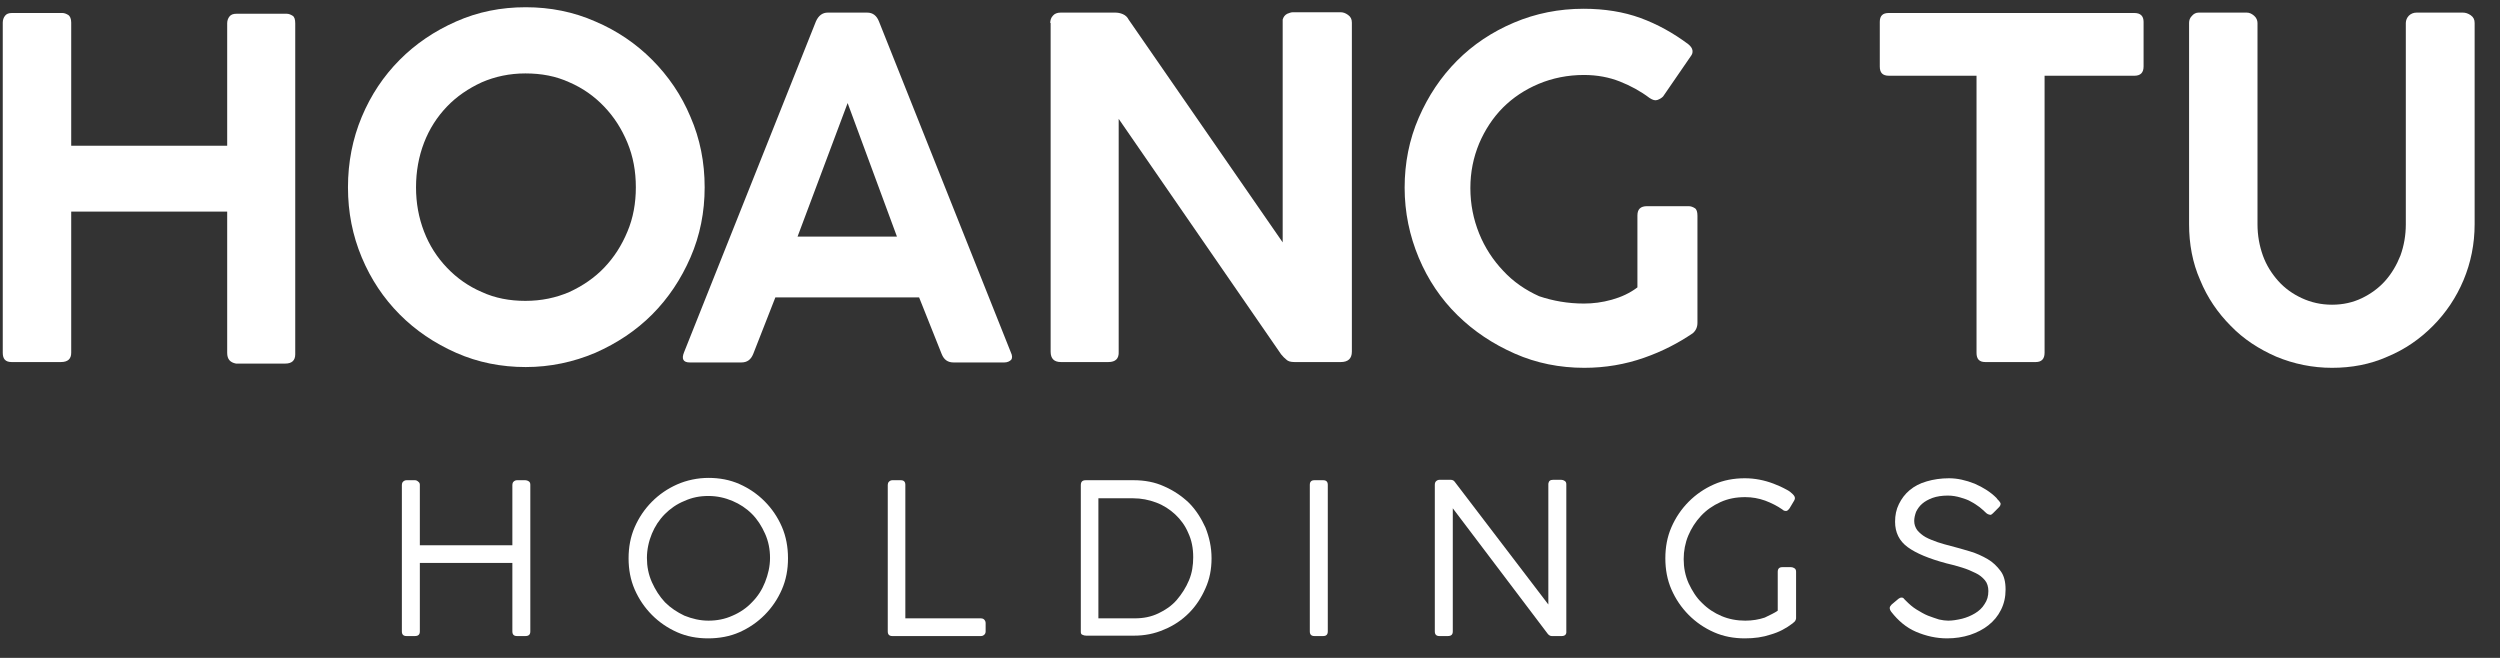
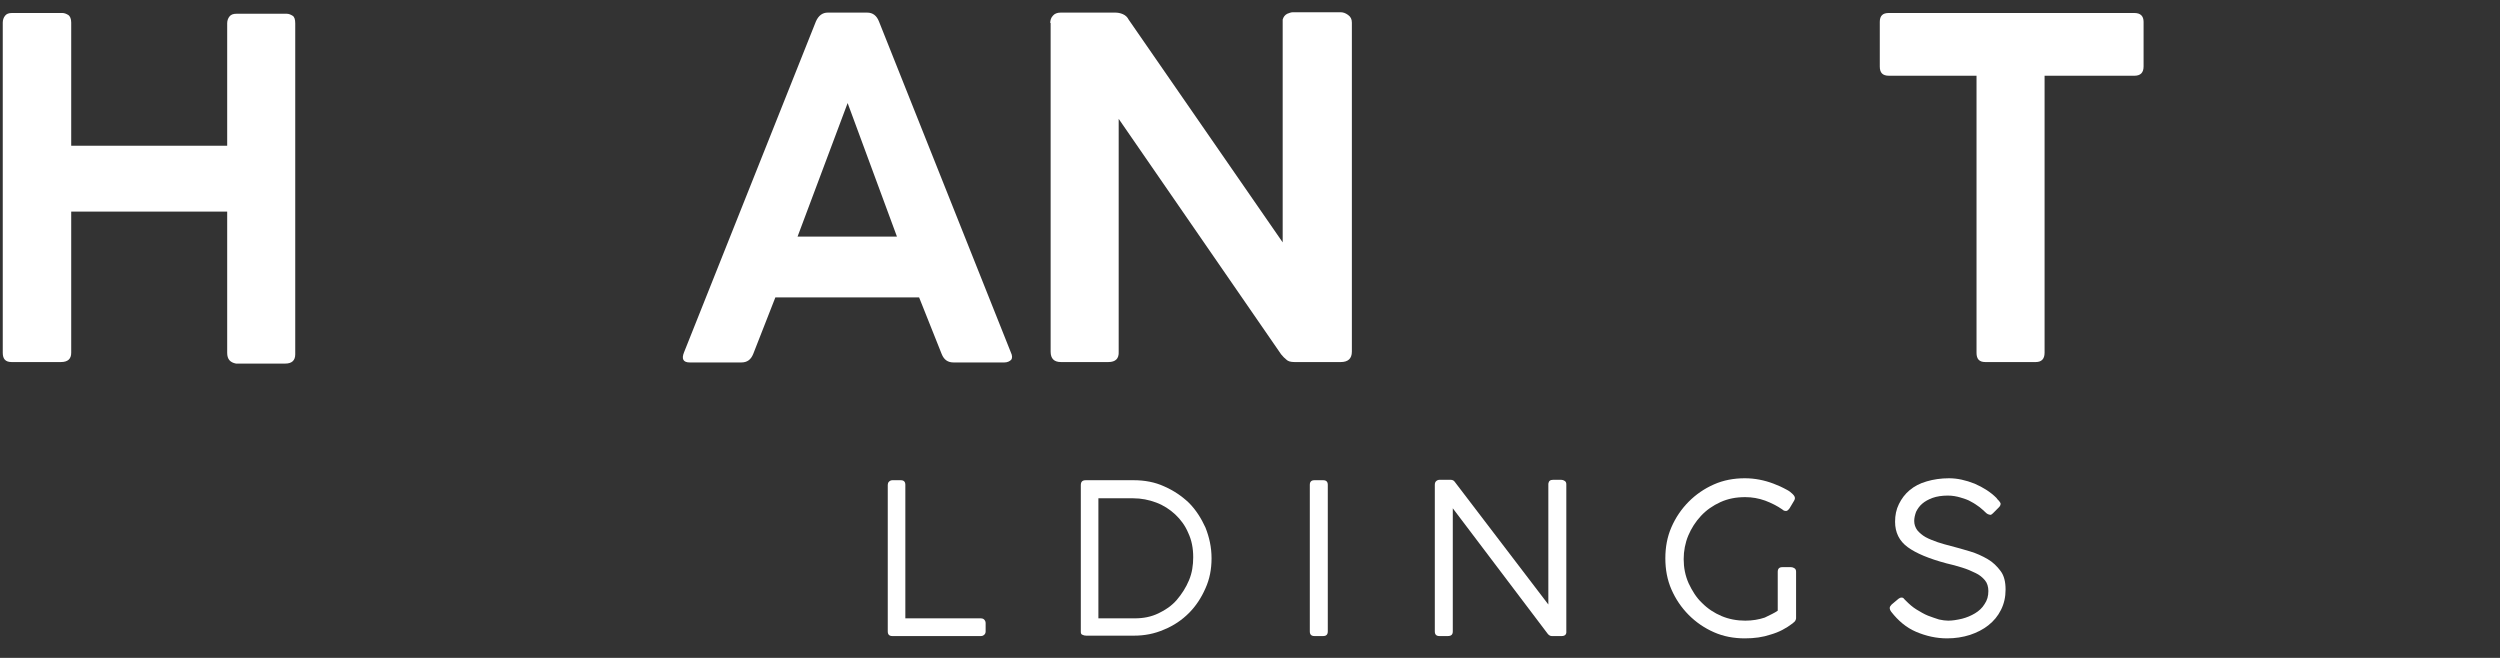
<svg xmlns="http://www.w3.org/2000/svg" width="95" height="25" viewBox="0 0 95 25" fill="none">
  <rect x="0" y="0" width="95" height="25" fill="#333333" stroke="none" />
  <path d="M8.633 13.407V8.04H2.706V13.407C2.706 13.641 2.575 13.758 2.314 13.758H0.44C0.207 13.758 0.105 13.641 0.105 13.407V0.86C0.105 0.757 0.135 0.67 0.193 0.597C0.251 0.523 0.338 0.494 0.454 0.494H2.372C2.444 0.494 2.517 0.523 2.59 0.567C2.662 0.611 2.706 0.713 2.706 0.86V5.539H8.633V0.889C8.633 0.787 8.662 0.699 8.72 0.626C8.778 0.553 8.865 0.523 8.981 0.523H10.899C10.972 0.523 11.044 0.553 11.117 0.597C11.19 0.64 11.219 0.743 11.219 0.889V13.465C11.219 13.699 11.088 13.816 10.841 13.816H8.967C8.749 13.773 8.633 13.655 8.633 13.407Z" fill="white" />
-   <path d="M26.777 7.119C26.777 8.055 26.602 8.947 26.239 9.78C25.876 10.614 25.397 11.33 24.787 11.945C24.176 12.559 23.45 13.041 22.622 13.407C21.794 13.758 20.908 13.948 19.978 13.948C19.048 13.948 18.162 13.773 17.334 13.407C16.506 13.041 15.794 12.559 15.184 11.945C14.574 11.33 14.095 10.614 13.746 9.78C13.398 8.947 13.223 8.069 13.223 7.119C13.223 6.168 13.398 5.276 13.746 4.443C14.095 3.609 14.574 2.893 15.184 2.278C15.794 1.664 16.506 1.182 17.334 0.816C18.162 0.45 19.034 0.275 19.978 0.275C20.908 0.275 21.794 0.45 22.622 0.816C23.45 1.167 24.176 1.664 24.787 2.278C25.397 2.893 25.891 3.609 26.239 4.443C26.602 5.276 26.777 6.168 26.777 7.119ZM24.162 7.119C24.162 6.505 24.06 5.949 23.842 5.422C23.624 4.896 23.334 4.443 22.956 4.048C22.578 3.653 22.143 3.346 21.634 3.127C21.126 2.893 20.574 2.79 19.964 2.79C19.368 2.79 18.816 2.907 18.308 3.127C17.799 3.361 17.349 3.668 16.986 4.048C16.608 4.443 16.317 4.896 16.114 5.422C15.911 5.949 15.809 6.519 15.809 7.119C15.809 7.718 15.911 8.274 16.114 8.801C16.317 9.327 16.608 9.78 16.986 10.175C17.363 10.57 17.799 10.877 18.308 11.097C18.816 11.33 19.368 11.433 19.964 11.433C20.574 11.433 21.126 11.316 21.634 11.097C22.143 10.863 22.593 10.555 22.956 10.175C23.334 9.78 23.624 9.327 23.842 8.801C24.06 8.289 24.162 7.718 24.162 7.119Z" fill="white" />
  <path d="M25.992 13.392L31.004 0.816C31.106 0.582 31.265 0.479 31.454 0.479H32.951C33.169 0.479 33.314 0.596 33.401 0.816L38.413 13.392C38.471 13.509 38.471 13.612 38.427 13.67C38.369 13.729 38.282 13.773 38.166 13.773H36.234C36.016 13.773 35.87 13.67 35.783 13.451L34.926 11.301H29.464L28.622 13.451C28.534 13.67 28.389 13.773 28.171 13.773H26.21C25.963 13.773 25.891 13.641 25.992 13.392ZM32.21 3.916L30.307 8.991H34.084L32.21 3.916Z" fill="white" />
  <path d="M39.909 0.874C39.909 0.772 39.938 0.67 40.011 0.596C40.069 0.523 40.171 0.479 40.301 0.479H42.379C42.466 0.479 42.568 0.494 42.669 0.538C42.771 0.582 42.844 0.655 42.887 0.743L48.742 9.21V0.743C48.771 0.64 48.829 0.567 48.916 0.523C48.989 0.494 49.061 0.465 49.134 0.465H50.935C51.037 0.465 51.124 0.494 51.226 0.567C51.327 0.64 51.371 0.728 51.371 0.86V13.363C51.371 13.626 51.226 13.758 50.95 13.758H49.192C49.047 13.758 48.945 13.729 48.887 13.67C48.814 13.612 48.756 13.553 48.683 13.465L42.51 4.516V13.363C42.524 13.626 42.393 13.758 42.117 13.758H40.316C40.054 13.758 39.924 13.626 39.924 13.363V0.874H39.909Z" fill="white" />
-   <path d="M60.189 11.535C60.537 11.535 60.886 11.491 61.249 11.389C61.612 11.287 61.932 11.14 62.222 10.921V8.186C62.222 7.952 62.339 7.835 62.586 7.835H64.169C64.256 7.835 64.329 7.865 64.401 7.909C64.474 7.952 64.503 8.055 64.503 8.201V12.267C64.503 12.427 64.445 12.559 64.329 12.661C63.791 13.027 63.181 13.349 62.469 13.597C61.758 13.846 61.002 13.977 60.203 13.977C59.273 13.977 58.387 13.802 57.559 13.436C56.731 13.071 56.005 12.588 55.38 11.974C54.755 11.36 54.262 10.629 53.913 9.795C53.564 8.961 53.376 8.069 53.376 7.134C53.376 6.198 53.55 5.306 53.913 4.472C54.276 3.638 54.755 2.922 55.366 2.308C55.976 1.694 56.702 1.211 57.53 0.86C58.358 0.509 59.244 0.333 60.174 0.333C60.973 0.333 61.699 0.45 62.339 0.684C62.978 0.918 63.588 1.255 64.154 1.679C64.242 1.752 64.3 1.825 64.314 1.913C64.329 2.001 64.3 2.074 64.242 2.147L63.196 3.668C63.138 3.726 63.065 3.77 62.978 3.799C62.891 3.829 62.803 3.799 62.687 3.726C62.339 3.463 61.961 3.258 61.554 3.097C61.147 2.937 60.697 2.849 60.189 2.849C59.578 2.849 58.997 2.966 58.474 3.185C57.951 3.404 57.487 3.712 57.109 4.092C56.731 4.472 56.426 4.94 56.208 5.452C55.99 5.978 55.874 6.534 55.874 7.148C55.874 7.762 55.99 8.333 56.208 8.874C56.426 9.415 56.746 9.897 57.123 10.292C57.501 10.702 57.966 11.023 58.489 11.257C59.012 11.433 59.578 11.535 60.189 11.535Z" fill="white" />
  <path d="M71.432 2.527V0.83C71.432 0.597 71.549 0.494 71.766 0.494H81.107C81.34 0.494 81.456 0.611 81.456 0.83V2.527C81.456 2.761 81.34 2.878 81.107 2.878H77.694V13.407C77.694 13.641 77.577 13.758 77.359 13.758H75.442C75.209 13.758 75.108 13.641 75.108 13.407V2.878H71.781C71.534 2.878 71.432 2.761 71.432 2.527Z" fill="white" />
-   <path d="M85.785 0.874V8.523C85.785 8.947 85.858 9.341 85.988 9.707C86.119 10.073 86.322 10.394 86.569 10.672C86.816 10.95 87.121 11.169 87.47 11.33C87.819 11.491 88.196 11.579 88.618 11.579C89.039 11.579 89.417 11.491 89.751 11.33C90.085 11.169 90.39 10.95 90.637 10.672C90.884 10.394 91.073 10.073 91.218 9.707C91.349 9.341 91.421 8.947 91.421 8.523V0.874C91.421 0.772 91.465 0.67 91.537 0.596C91.61 0.523 91.712 0.479 91.828 0.479H93.586C93.688 0.479 93.789 0.509 93.891 0.582C93.993 0.655 94.036 0.743 94.036 0.874V8.523C94.036 9.268 93.891 9.985 93.615 10.643C93.339 11.301 92.947 11.886 92.453 12.383C91.959 12.88 91.392 13.275 90.724 13.553C90.07 13.846 89.359 13.977 88.618 13.977C87.877 13.977 87.165 13.831 86.497 13.553C85.829 13.261 85.247 12.88 84.768 12.383C84.274 11.886 83.882 11.316 83.606 10.643C83.315 9.985 83.185 9.268 83.185 8.523V0.874C83.185 0.772 83.214 0.684 83.286 0.611C83.359 0.523 83.446 0.479 83.548 0.479H85.378C85.48 0.479 85.567 0.523 85.654 0.596C85.741 0.67 85.785 0.772 85.785 0.874Z" fill="white" />
-   <path d="M19.47 20.719V18.423C19.47 18.379 19.484 18.335 19.513 18.306C19.542 18.277 19.586 18.248 19.644 18.248H19.964C20.007 18.248 20.051 18.262 20.094 18.291C20.138 18.321 20.152 18.364 20.152 18.423V23.995C20.152 24.112 20.094 24.17 19.964 24.17H19.644C19.528 24.17 19.47 24.112 19.47 23.995V21.392H15.954V23.995C15.954 24.112 15.896 24.17 15.765 24.17H15.446C15.33 24.17 15.271 24.112 15.271 23.995V18.423C15.271 18.379 15.286 18.335 15.315 18.306C15.344 18.277 15.388 18.248 15.446 18.248H15.765C15.809 18.248 15.852 18.262 15.896 18.306C15.94 18.335 15.954 18.379 15.954 18.423V20.719H19.47Z" fill="white" />
-   <path d="M26.922 18.16C27.343 18.16 27.736 18.233 28.099 18.394C28.462 18.555 28.782 18.774 29.058 19.052C29.334 19.33 29.552 19.651 29.711 20.017C29.871 20.383 29.944 20.792 29.944 21.216C29.944 21.64 29.871 22.035 29.711 22.401C29.552 22.766 29.334 23.088 29.058 23.366C28.782 23.644 28.462 23.863 28.099 24.024C27.736 24.185 27.329 24.258 26.908 24.258C26.486 24.258 26.094 24.185 25.731 24.024C25.368 23.863 25.048 23.644 24.772 23.366C24.496 23.088 24.278 22.766 24.118 22.401C23.959 22.035 23.886 21.64 23.886 21.216C23.886 20.792 23.959 20.397 24.118 20.032C24.278 19.666 24.496 19.344 24.772 19.066C25.048 18.788 25.368 18.569 25.731 18.408C26.094 18.247 26.515 18.16 26.922 18.16ZM24.583 21.201C24.583 21.523 24.641 21.83 24.772 22.123C24.903 22.415 25.063 22.664 25.266 22.883C25.484 23.102 25.731 23.263 26.007 23.395C26.297 23.512 26.602 23.585 26.922 23.585C27.242 23.585 27.547 23.527 27.837 23.395C28.113 23.278 28.375 23.102 28.578 22.883C28.796 22.664 28.956 22.415 29.072 22.123C29.188 21.83 29.261 21.523 29.261 21.201C29.261 20.88 29.203 20.573 29.072 20.28C28.941 19.988 28.782 19.739 28.578 19.534C28.36 19.315 28.113 19.154 27.837 19.037C27.561 18.92 27.256 18.847 26.922 18.847C26.588 18.847 26.297 18.905 26.007 19.037C25.716 19.154 25.469 19.33 25.266 19.534C25.048 19.754 24.888 20.002 24.772 20.28C24.656 20.558 24.583 20.88 24.583 21.201Z" fill="white" />
  <path d="M34.418 23.497H37.28C37.323 23.497 37.367 23.512 37.396 23.541C37.425 23.571 37.454 23.614 37.454 23.673V23.995C37.454 24.039 37.44 24.082 37.41 24.112C37.381 24.141 37.338 24.17 37.28 24.17H33.909C33.793 24.17 33.735 24.112 33.735 23.995V18.423C33.735 18.379 33.75 18.335 33.779 18.306C33.808 18.277 33.851 18.248 33.909 18.248H34.229C34.345 18.248 34.403 18.306 34.403 18.423V23.497H34.418Z" fill="white" />
  <path d="M41.071 24.009V18.438C41.071 18.306 41.129 18.248 41.26 18.248H43.076C43.497 18.248 43.889 18.321 44.238 18.482C44.601 18.642 44.906 18.847 45.182 19.11C45.444 19.374 45.647 19.695 45.807 20.046C45.952 20.412 46.039 20.792 46.039 21.216C46.039 21.626 45.967 22.006 45.807 22.357C45.647 22.722 45.444 23.029 45.182 23.293C44.921 23.556 44.601 23.775 44.238 23.922C43.875 24.082 43.497 24.155 43.09 24.155H41.275C41.217 24.155 41.173 24.141 41.144 24.126C41.086 24.112 41.071 24.068 41.071 24.009ZM41.754 23.497H43.12C43.454 23.497 43.744 23.439 44.02 23.307C44.296 23.176 44.529 23.015 44.718 22.796C44.906 22.576 45.066 22.328 45.182 22.05C45.299 21.772 45.342 21.479 45.342 21.172C45.342 20.836 45.284 20.529 45.153 20.251C45.037 19.973 44.863 19.739 44.659 19.549C44.456 19.359 44.209 19.198 43.933 19.096C43.657 18.993 43.367 18.935 43.062 18.935H41.739V23.497H41.754Z" fill="white" />
  <path d="M50.456 18.423V23.995C50.456 24.112 50.397 24.17 50.281 24.17H49.947C49.831 24.17 49.773 24.112 49.773 23.995V18.423C49.773 18.306 49.831 18.248 49.947 18.248H50.281C50.397 18.248 50.456 18.306 50.456 18.423Z" fill="white" />
  <path d="M59.346 24.17H58.968C58.91 24.17 58.867 24.141 58.823 24.097L55.206 19.315V23.995C55.206 24.112 55.148 24.17 55.017 24.17H54.697C54.581 24.17 54.523 24.112 54.523 23.995V18.423C54.523 18.364 54.538 18.321 54.566 18.291C54.596 18.262 54.639 18.233 54.697 18.233H55.133C55.191 18.233 55.249 18.262 55.278 18.306L58.837 22.971V18.379C58.852 18.277 58.91 18.233 59.012 18.233H59.331C59.375 18.233 59.419 18.247 59.462 18.277C59.506 18.306 59.52 18.35 59.52 18.408V23.98C59.535 24.112 59.462 24.17 59.346 24.17Z" fill="white" />
  <path d="M67.554 23.205V21.728C67.554 21.611 67.612 21.552 67.728 21.552H68.062C68.106 21.552 68.149 21.567 68.193 21.596C68.236 21.625 68.251 21.669 68.251 21.728V23.497C68.251 23.527 68.236 23.556 68.222 23.585C68.207 23.614 68.178 23.644 68.135 23.673L68.12 23.688C67.873 23.878 67.597 24.024 67.292 24.111C66.987 24.214 66.668 24.258 66.304 24.258C65.883 24.258 65.491 24.185 65.128 24.024C64.764 23.863 64.445 23.644 64.169 23.366C63.893 23.088 63.675 22.766 63.515 22.401C63.355 22.035 63.283 21.64 63.283 21.216C63.283 20.792 63.355 20.397 63.515 20.032C63.675 19.666 63.893 19.344 64.169 19.066C64.445 18.788 64.764 18.569 65.128 18.408C65.491 18.247 65.883 18.174 66.304 18.174C66.682 18.174 67.045 18.247 67.394 18.379C67.466 18.408 67.539 18.438 67.641 18.481C67.728 18.525 67.83 18.569 67.902 18.613C67.99 18.657 68.062 18.715 68.12 18.774C68.178 18.832 68.207 18.876 68.207 18.935C68.207 18.964 68.193 18.993 68.178 19.023L68.004 19.315C67.96 19.373 67.917 19.417 67.873 19.417C67.815 19.417 67.772 19.403 67.728 19.359C67.539 19.227 67.307 19.11 67.074 19.023C66.827 18.935 66.58 18.891 66.319 18.891C65.97 18.891 65.665 18.949 65.375 19.081C65.084 19.213 64.837 19.388 64.634 19.607C64.43 19.827 64.271 20.075 64.154 20.353C64.038 20.631 63.98 20.938 63.98 21.245C63.98 21.567 64.038 21.874 64.169 22.167C64.3 22.444 64.459 22.708 64.677 22.912C64.895 23.132 65.142 23.293 65.418 23.41C65.694 23.527 65.999 23.585 66.319 23.585C66.595 23.585 66.842 23.541 67.06 23.468C67.263 23.366 67.437 23.293 67.554 23.205Z" fill="white" />
  <path d="M75.456 19.476C75.398 19.417 75.311 19.344 75.224 19.271C75.122 19.198 75.02 19.125 74.904 19.066C74.788 18.993 74.643 18.949 74.498 18.905C74.352 18.862 74.192 18.832 74.018 18.832C73.8 18.832 73.597 18.862 73.437 18.92C73.277 18.979 73.147 19.052 73.045 19.14C72.943 19.227 72.871 19.33 72.812 19.447C72.769 19.564 72.74 19.681 72.74 19.797C72.74 19.929 72.783 20.046 72.856 20.148C72.943 20.251 73.045 20.339 73.175 20.412C73.306 20.485 73.466 20.543 73.626 20.602C73.8 20.66 73.96 20.704 74.134 20.748C74.367 20.807 74.614 20.88 74.861 20.953C75.108 21.026 75.326 21.128 75.529 21.245C75.732 21.362 75.892 21.523 76.023 21.699C76.154 21.874 76.212 22.108 76.212 22.401C76.212 22.693 76.154 22.942 76.037 23.176C75.921 23.41 75.761 23.6 75.558 23.761C75.355 23.921 75.122 24.038 74.861 24.126C74.585 24.214 74.294 24.258 73.989 24.258C73.582 24.258 73.19 24.17 72.812 24.009C72.435 23.848 72.13 23.585 71.868 23.249C71.825 23.19 71.81 23.146 71.81 23.102C71.81 23.059 71.839 23.015 71.883 22.971L72.144 22.752C72.188 22.722 72.217 22.708 72.26 22.708C72.304 22.708 72.333 22.722 72.362 22.766C72.391 22.795 72.42 22.825 72.435 22.839C72.551 22.956 72.682 23.073 72.827 23.161C72.972 23.249 73.118 23.337 73.263 23.395C73.408 23.453 73.553 23.497 73.684 23.541C73.815 23.57 73.931 23.585 74.033 23.585C74.192 23.585 74.367 23.556 74.556 23.512C74.73 23.468 74.904 23.395 75.049 23.307C75.195 23.22 75.326 23.102 75.413 22.956C75.514 22.81 75.558 22.649 75.558 22.459C75.558 22.298 75.514 22.152 75.427 22.05C75.34 21.947 75.224 21.845 75.064 21.772C74.919 21.699 74.745 21.625 74.556 21.567C74.367 21.509 74.163 21.45 73.96 21.406C73.306 21.231 72.812 21.026 72.493 20.792C72.173 20.558 72.013 20.236 72.013 19.827C72.013 19.578 72.057 19.359 72.159 19.154C72.26 18.949 72.391 18.774 72.565 18.628C72.74 18.481 72.958 18.364 73.219 18.291C73.466 18.218 73.757 18.174 74.062 18.174C74.381 18.174 74.701 18.247 75.035 18.379C75.369 18.525 75.645 18.701 75.863 18.92C75.892 18.964 75.921 18.993 75.965 19.037C75.994 19.081 76.023 19.11 76.023 19.14C76.023 19.183 76.008 19.227 75.965 19.271L75.732 19.505C75.689 19.549 75.66 19.564 75.631 19.564C75.543 19.549 75.5 19.52 75.456 19.476Z" fill="white" />
</svg>